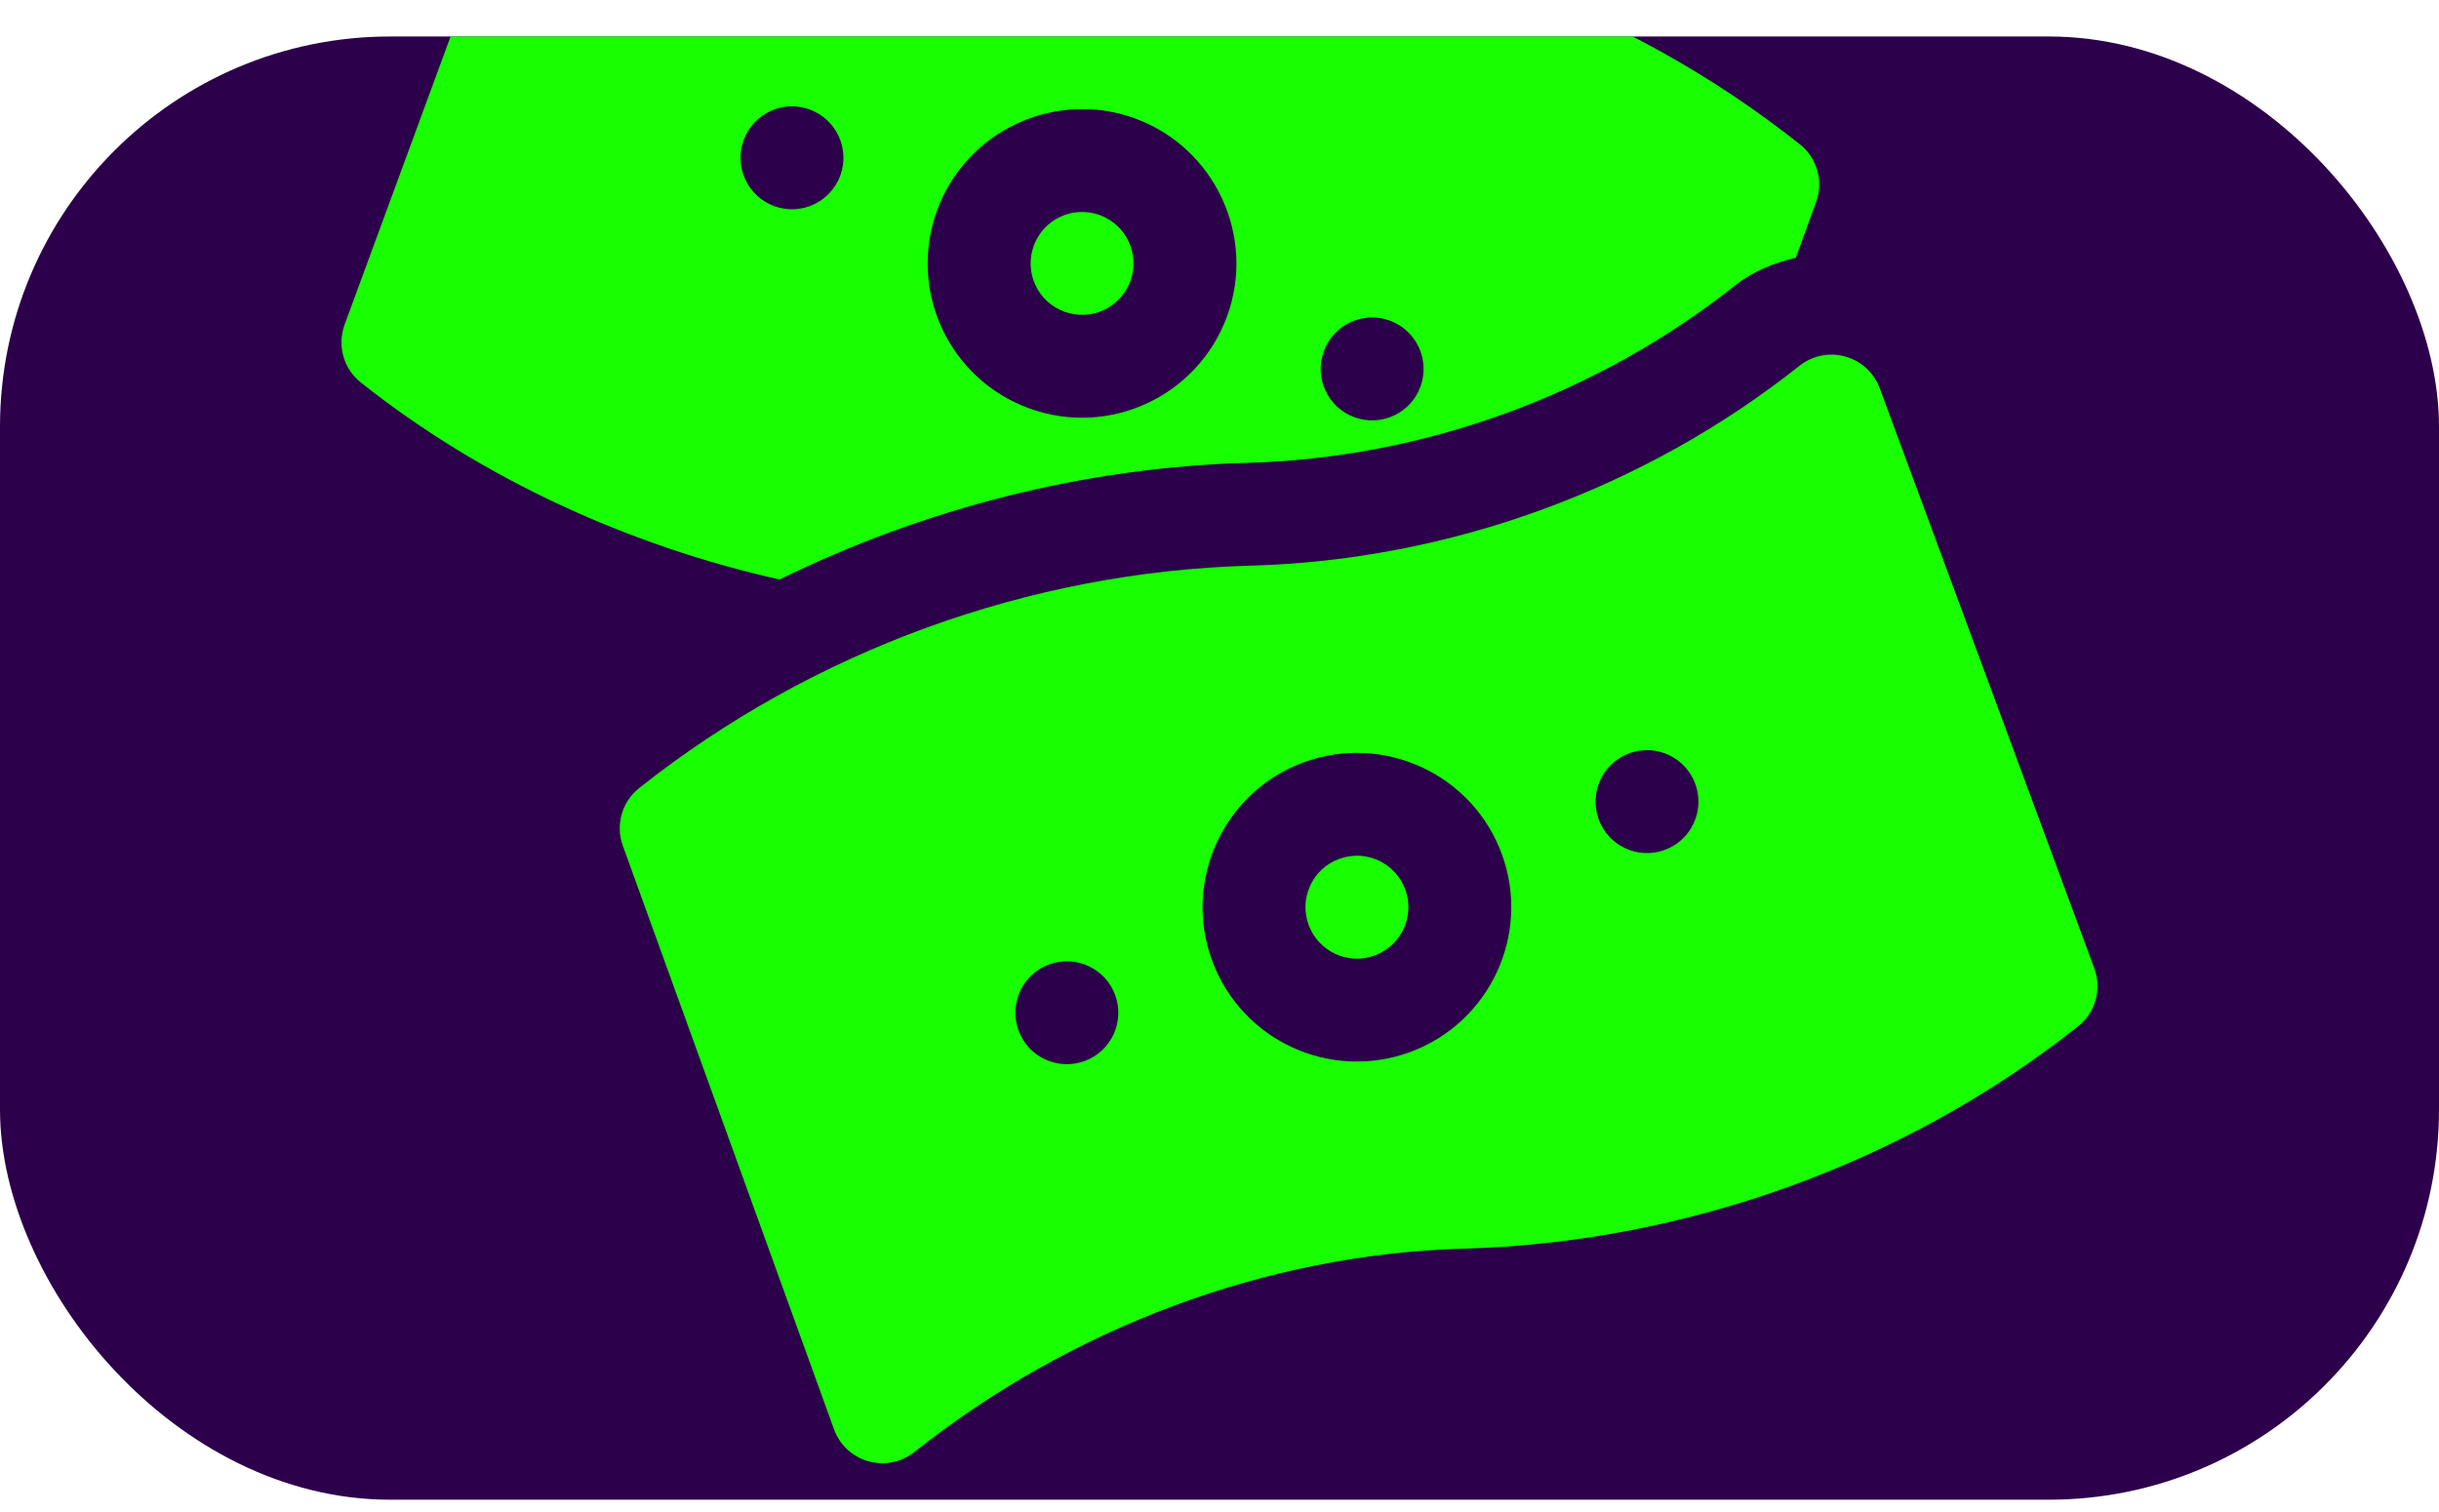
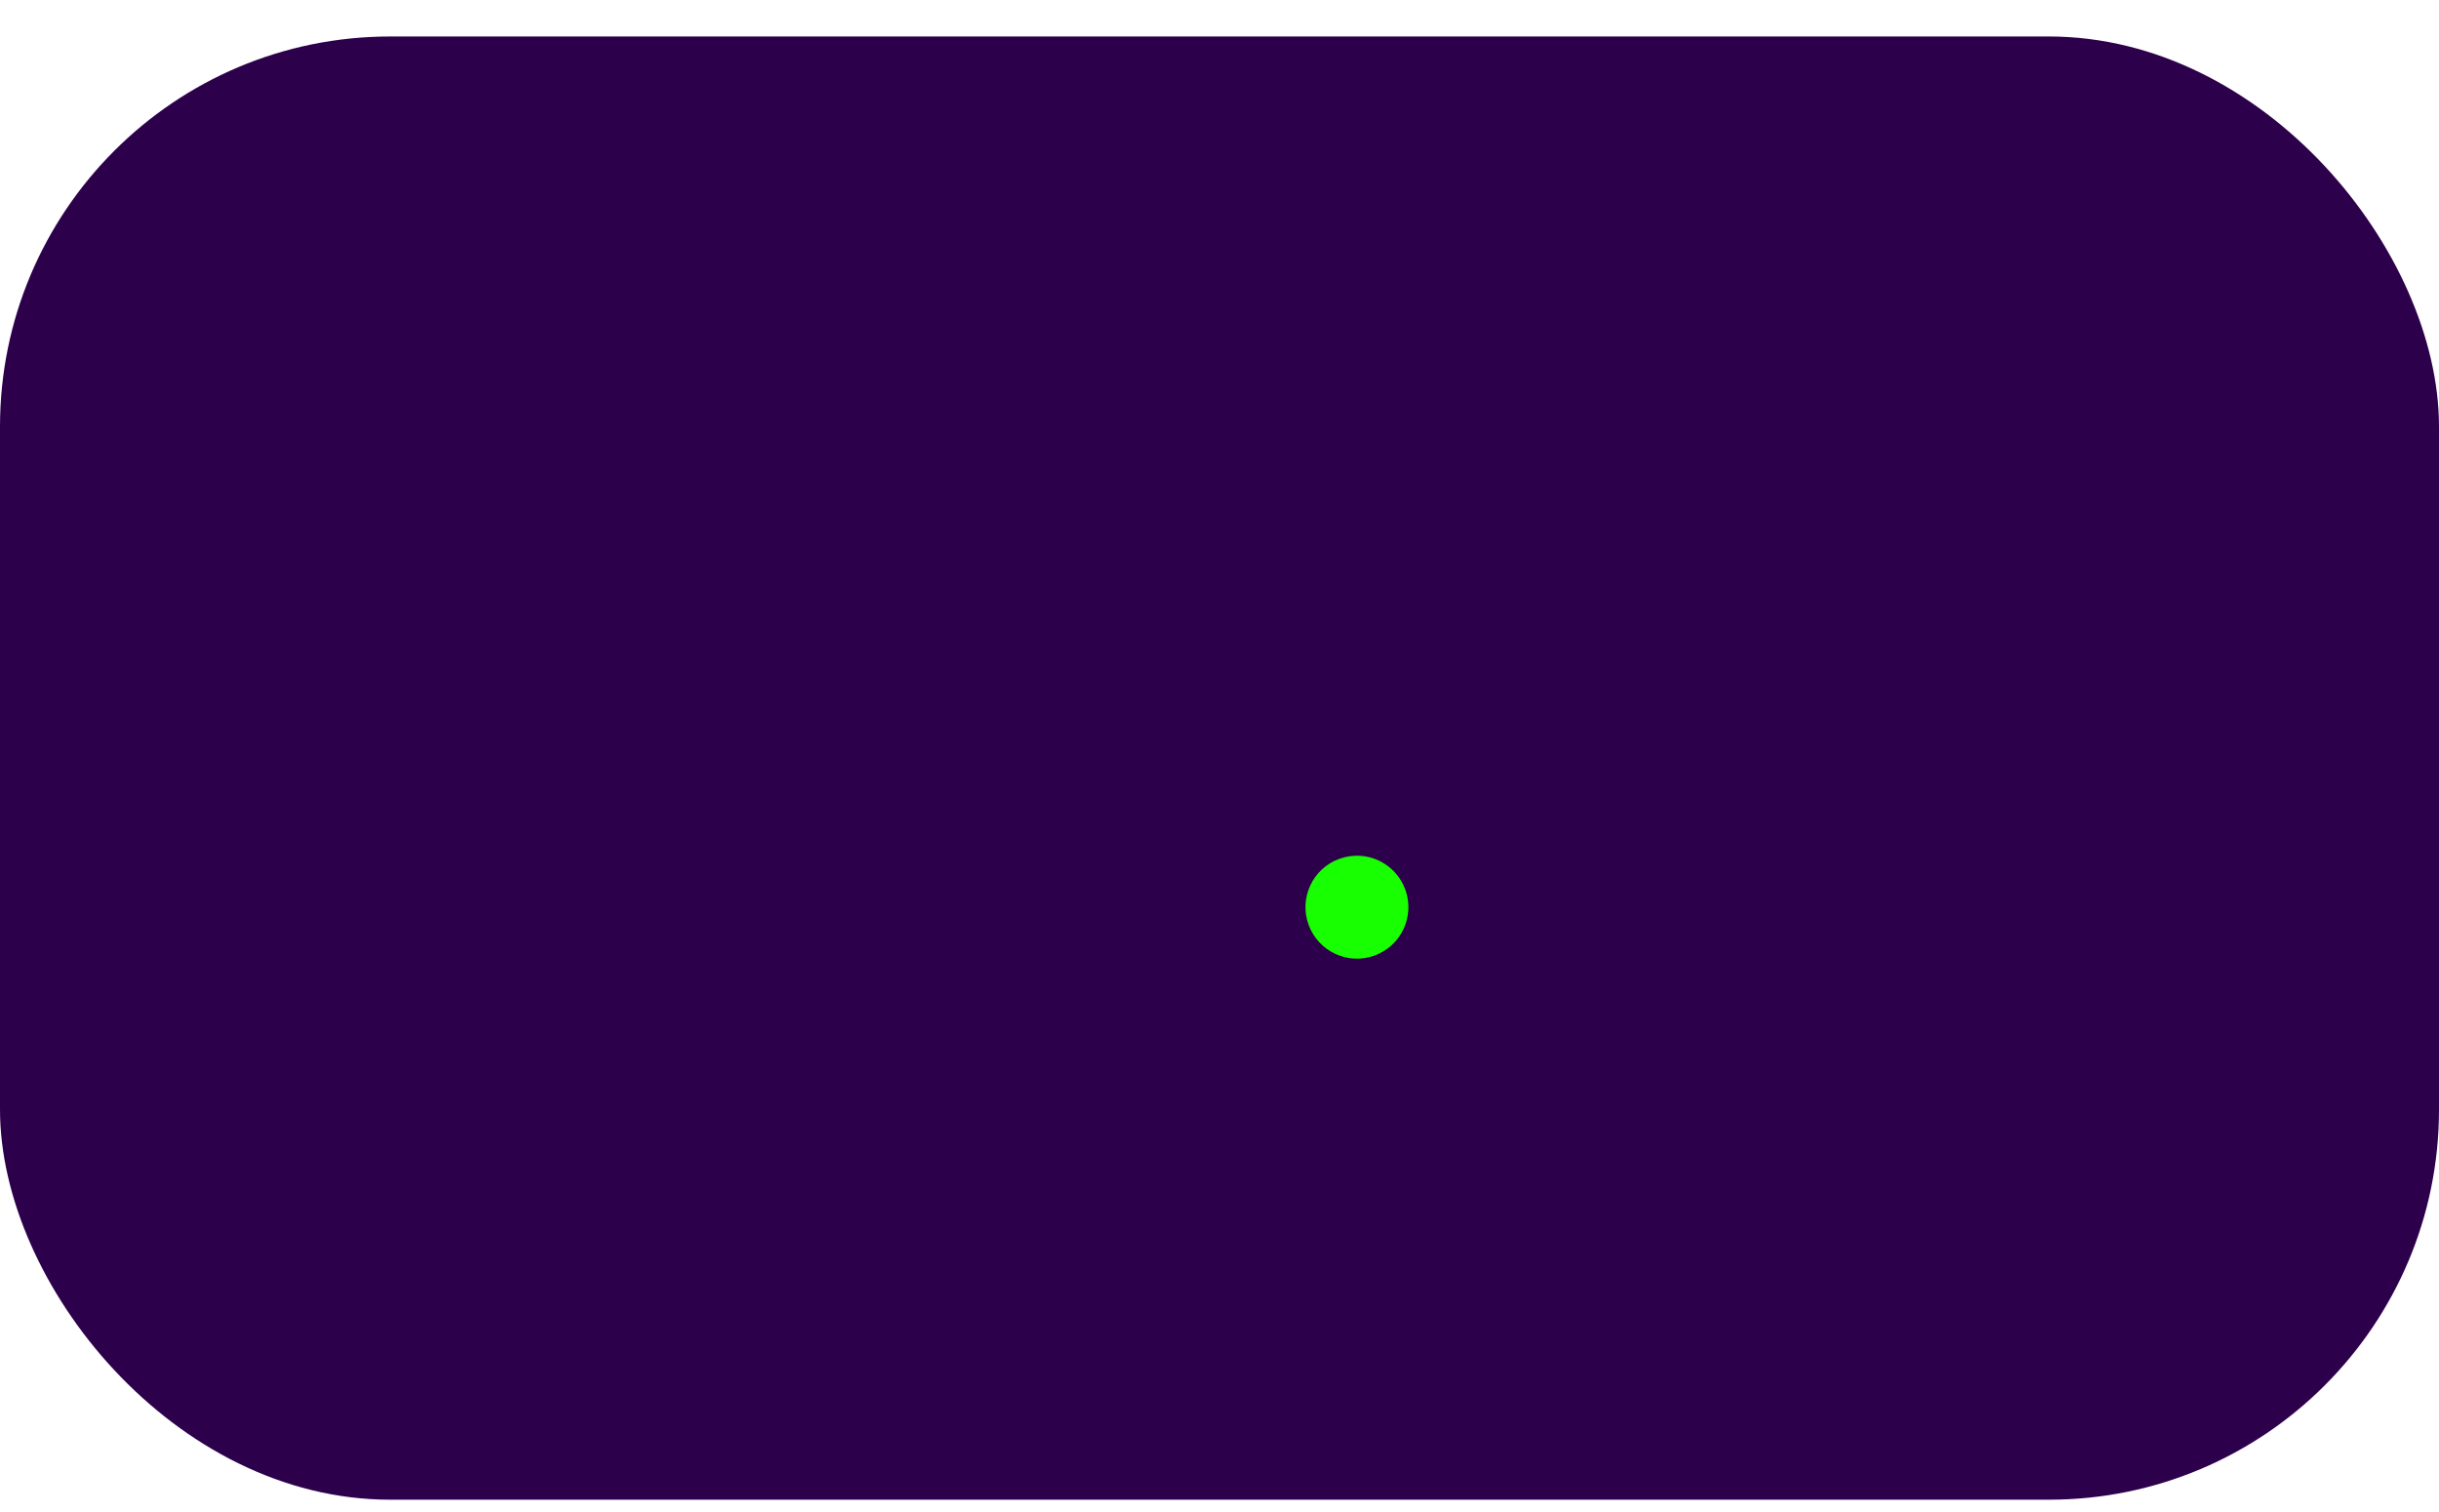
<svg xmlns="http://www.w3.org/2000/svg" width="50" height="31" viewBox="0 0 50 31" fill="none">
  <g clip-path="url(#clip0_185_1081)">
    <rect y="0.748" width="50" height="30" rx="8" fill="#2D004B" />
    <g clip-path="url(#clip1_185_1081)">
-       <path d="M21.822 6.392C22.392 6.593 22.979 6.295 23.174 5.762C23.371 5.217 23.096 4.611 22.544 4.409C21.98 4.208 21.388 4.502 21.192 5.04C20.994 5.584 21.27 6.19 21.822 6.392Z" fill="#17FF00" />
-       <path d="M25.567 9.49C29.186 9.392 32.741 8.098 35.579 5.847C35.942 5.559 36.37 5.392 36.815 5.285L37.231 4.142C37.386 3.716 37.252 3.238 36.895 2.956C33.349 0.142 28.903 -1.476 24.376 -1.601C20.417 -1.709 16.653 -3.096 13.491 -5.476L13.108 -5.773C12.843 -5.982 12.494 -6.052 12.167 -5.96C11.84 -5.867 11.579 -5.624 11.463 -5.306L7.064 6.657C6.908 7.084 7.043 7.562 7.399 7.844C9.887 9.818 12.891 11.188 15.98 11.882C18.959 10.422 22.239 9.581 25.567 9.49ZM27.138 7.204C27.337 6.656 27.942 6.374 28.49 6.573C29.037 6.772 29.319 7.378 29.12 7.925C28.921 8.472 28.316 8.755 27.768 8.555C27.221 8.356 26.939 7.751 27.138 7.204ZM19.21 4.318C19.806 2.68 21.628 1.831 23.265 2.427C24.904 3.024 25.753 4.844 25.156 6.482C24.56 8.121 22.739 8.972 21.101 8.373C19.459 7.775 18.61 5.965 19.21 4.318ZM15.245 2.875C15.444 2.328 16.049 2.045 16.597 2.245C17.144 2.444 17.426 3.049 17.227 3.596C17.028 4.144 16.422 4.426 15.875 4.227C15.328 4.027 15.046 3.422 15.245 2.875Z" fill="#17FF00" />
-       <path d="M17.098 29.306C17.213 29.625 17.476 29.868 17.801 29.96C18.137 30.055 18.485 29.977 18.745 29.771C21.937 27.239 25.938 25.712 30.011 25.601C34.537 25.476 39.054 23.858 42.601 21.044C42.956 20.762 43.092 20.284 42.936 19.858L38.537 7.965C38.421 7.645 38.159 7.402 37.833 7.311C37.506 7.218 37.157 7.288 36.89 7.499C33.698 10.032 29.697 11.488 25.624 11.598C21.098 11.723 16.652 13.341 13.105 16.156C12.748 16.438 12.613 16.916 12.769 17.343L17.098 29.306ZM33.403 15.444C33.951 15.245 34.556 15.527 34.755 16.075C34.954 16.622 34.672 17.227 34.125 17.427C33.577 17.626 32.972 17.343 32.773 16.796C32.574 16.249 32.856 15.644 33.403 15.444ZM26.735 15.627C28.375 15.03 30.195 15.879 30.79 17.518C31.388 19.156 30.539 20.976 28.899 21.573C27.265 22.168 25.447 21.334 24.844 19.681C24.247 18.043 25.096 16.223 26.735 15.627ZM21.51 19.773C22.058 19.574 22.663 19.856 22.862 20.403C23.061 20.951 22.779 21.556 22.232 21.755C21.684 21.954 21.079 21.672 20.88 21.125C20.681 20.578 20.963 19.972 21.51 19.773Z" fill="#17FF00" />
      <path d="M28.179 19.591C28.731 19.389 29.006 18.782 28.809 18.238C28.612 17.701 28.02 17.407 27.457 17.608C26.904 17.81 26.629 18.416 26.826 18.96C27.024 19.502 27.624 19.793 28.179 19.591Z" fill="#17FF00" />
    </g>
  </g>
  <defs>
    <clipPath id="clip0_185_1081">
      <rect y="0.748" width="50" height="30" rx="8" fill="white" />
    </clipPath>
    <clipPath id="clip1_185_1081">
      <rect width="36" height="36" fill="white" transform="translate(7 -6)" />
    </clipPath>
  </defs>
</svg>